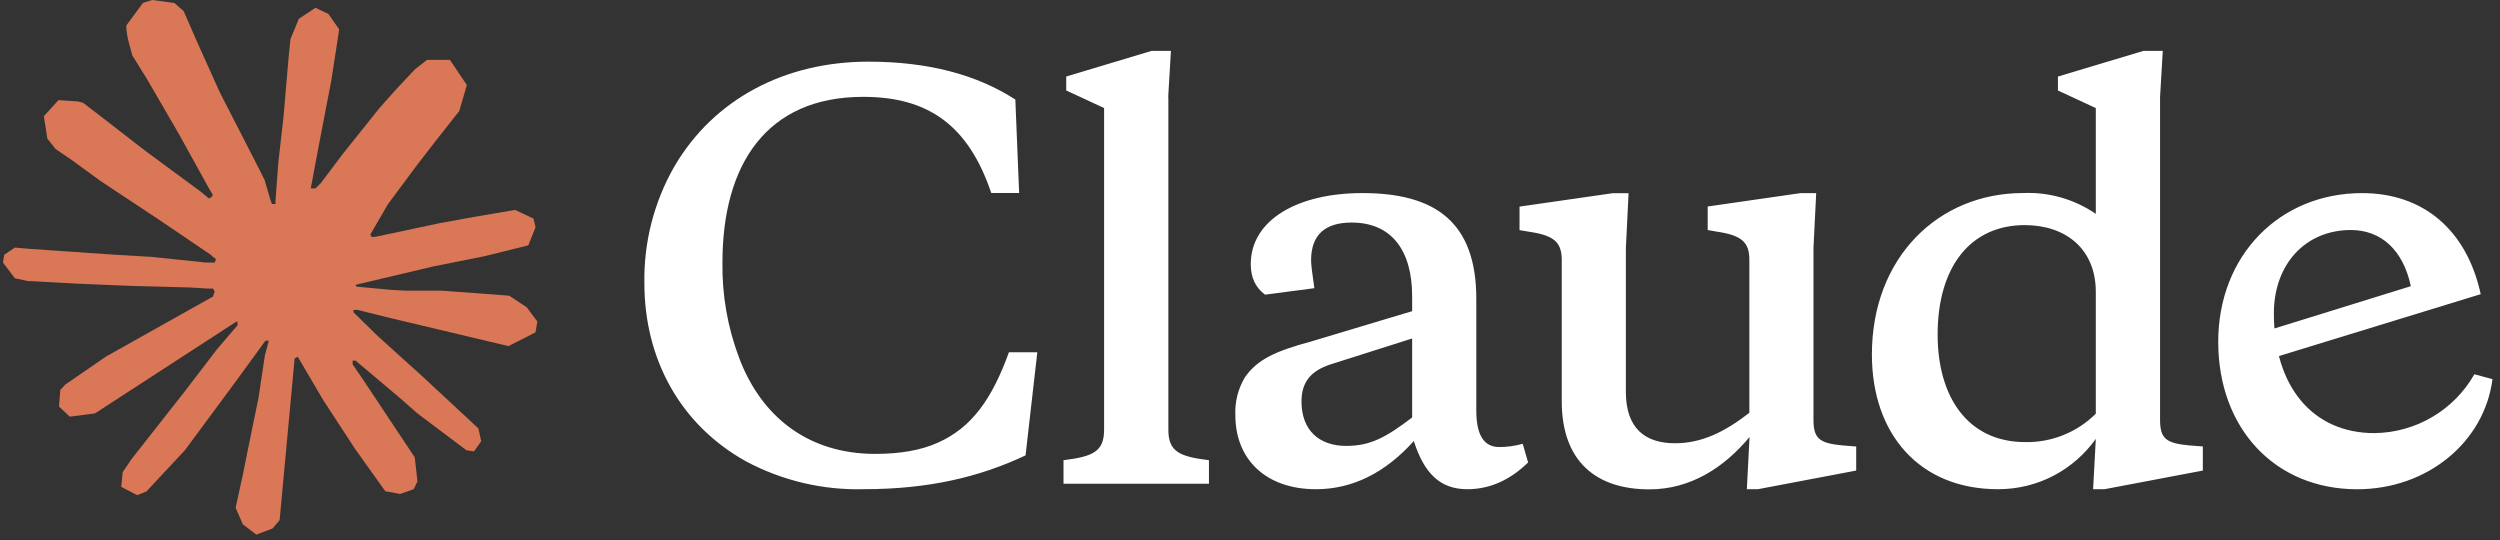
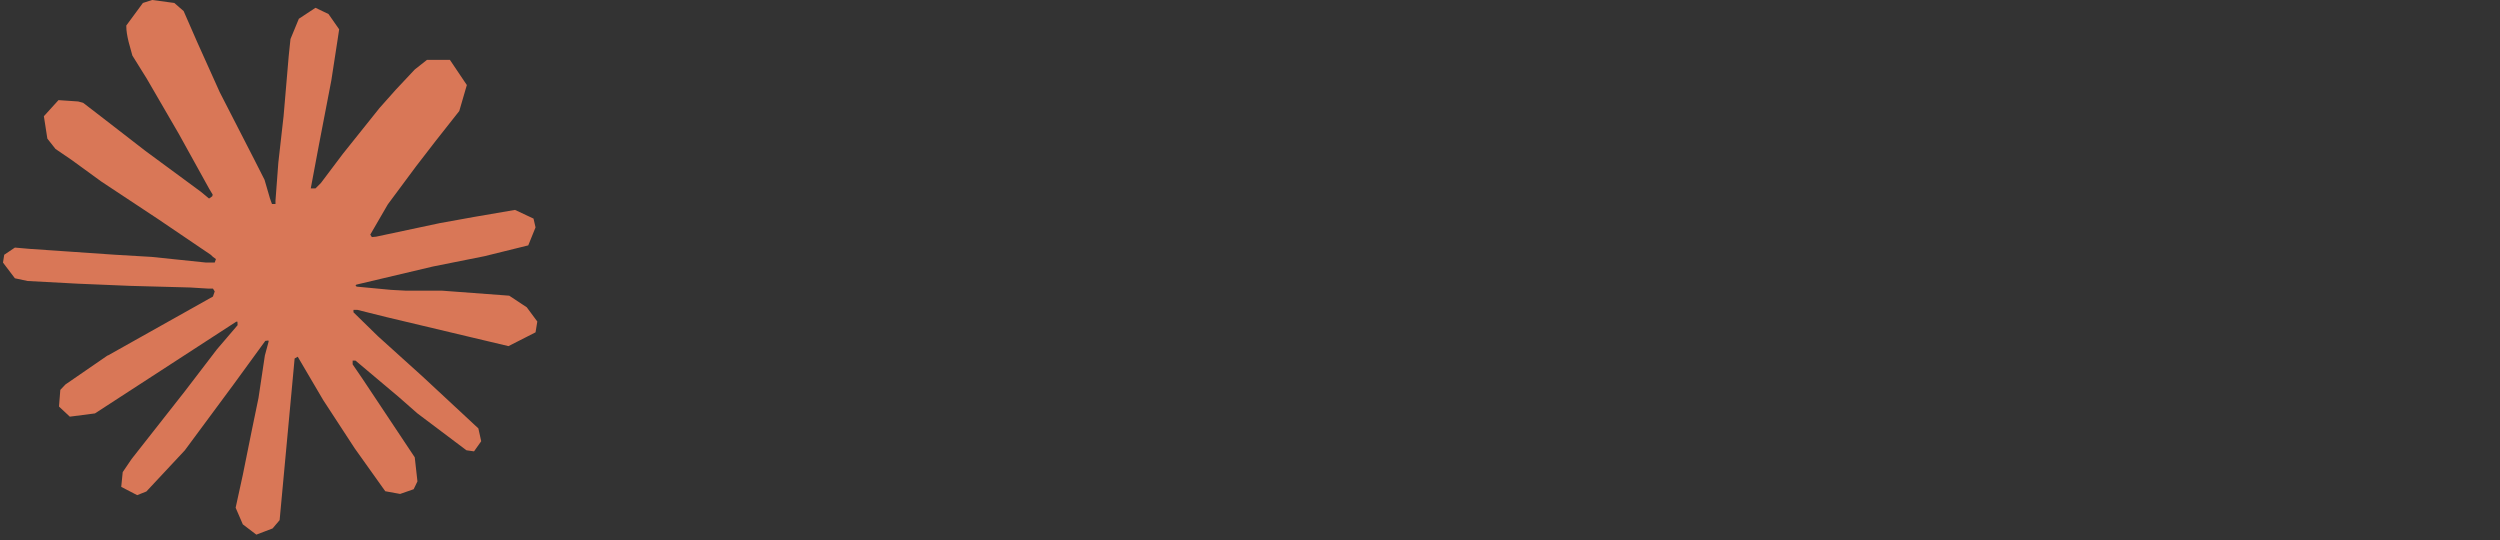
<svg xmlns="http://www.w3.org/2000/svg" width="236" height="51" viewBox="0 0 236 51" fill="none">
  <rect x="0" y="0" width="236" height="51" fill="#333333" stroke="none" />
  <path d="M10.177 33.563L20.102 27.994L20.269 27.51L20.102 27.241H19.618L17.959 27.139L12.289 26.986L7.37 26.781L2.605 26.526L1.406 26.27L0.282 24.789L0.398 24.05L1.406 23.372L2.85 23.498L6.042 23.716L10.831 24.046L14.305 24.251L19.451 24.785H20.269L20.385 24.455L20.105 24.251L19.887 24.046L14.932 20.688L9.567 17.139L6.757 15.095L5.238 14.06L4.472 13.089L4.141 10.971L5.521 9.452L7.374 9.578L7.847 9.704L9.724 11.148L13.733 14.251L18.968 18.106L19.734 18.743L20.041 18.525L20.078 18.372L19.734 17.796L16.887 12.65L13.848 7.415L12.496 5.245L12.139 3.944C12.013 3.409 11.921 2.96 11.921 2.411L13.491 0.279L14.359 0L16.454 0.279L17.336 1.046L18.637 4.022L20.746 8.709L24.015 15.082L24.973 16.972L25.483 18.723L25.674 19.258H26.005V18.951L26.274 15.361L26.771 10.954L27.255 5.283L27.421 3.685L28.212 1.771L29.782 0.736L31.008 1.322L32.016 2.766L31.877 3.699L31.277 7.595L30.102 13.699L29.336 17.786H29.782L30.293 17.275L32.36 14.53L35.834 10.187L37.367 8.464L39.155 6.56L40.303 5.654H42.473L44.07 8.028L43.355 10.48L41.12 13.314L39.267 15.715L36.611 19.292L34.952 22.153L35.105 22.381L35.501 22.343L41.502 21.066L44.744 20.48L48.614 19.816L50.364 20.634L50.555 21.465L49.867 23.164L45.729 24.186L40.875 25.157L33.648 26.867L33.559 26.931L33.661 27.057L36.917 27.364L38.31 27.439H41.72L48.069 27.912L49.727 29.009L50.722 30.351L50.555 31.373L48.001 32.674L44.554 31.856L36.509 29.942L33.75 29.254H33.368V29.482L35.667 31.73L39.881 35.535L45.157 40.44L45.426 41.652L44.748 42.609L44.032 42.507L39.397 39.019L37.609 37.449L33.559 34.04H33.29V34.397L34.223 35.763L39.152 43.171L39.407 45.443L39.05 46.182L37.772 46.628L36.369 46.373L33.484 42.323L30.507 37.762L28.106 33.675L27.813 33.842L26.396 49.104L25.732 49.884L24.199 50.47L22.922 49.499L22.244 47.929L22.922 44.827L23.739 40.777L24.404 37.558L25.003 33.559L25.361 32.231L25.337 32.142L25.044 32.18L22.03 36.318L17.445 42.514L13.818 46.397L12.949 46.741L11.444 45.961L11.584 44.568L12.425 43.328L17.445 36.942L20.473 32.984L22.428 30.698L22.415 30.368H22.299L8.964 39.026L6.59 39.333L5.568 38.376L5.694 36.805L6.178 36.294L10.187 33.535L10.173 33.549L10.177 33.563Z" fill="#D97757" />
-   <path d="M82.629 42.848C76.219 42.848 71.836 39.272 69.768 33.767C68.689 30.9 68.154 27.855 68.198 24.789C68.198 15.556 72.336 9.142 81.482 9.142C87.626 9.142 91.417 11.822 93.576 18.222H96.206L95.848 9.397C92.17 7.023 87.572 5.821 81.979 5.821C74.097 5.821 67.394 9.346 63.665 15.705C61.737 19.064 60.759 22.882 60.831 26.754C60.831 33.819 64.165 40.075 70.422 43.55C73.849 45.379 77.691 46.288 81.573 46.179C87.677 46.179 92.52 45.017 96.812 42.987L97.922 33.257H95.242C93.634 37.701 91.717 40.372 88.535 41.789C86.979 42.49 85.01 42.848 82.636 42.848H82.629ZM110.279 9.142L110.535 4.799H108.723L100.651 7.224V8.539L104.227 10.198V40.569C104.227 42.637 103.168 43.096 100.395 43.444V45.665H114.125V43.444C111.342 43.1 110.293 42.64 110.293 40.569V9.152L110.279 9.139V9.142ZM164.881 46.182H165.94L175.225 44.421V42.15L173.924 42.047C171.754 41.843 171.192 41.397 171.192 39.622V23.427L171.448 18.229H169.98L161.206 19.493V21.714L162.061 21.867C164.435 22.211 165.14 22.875 165.14 24.537V38.968C162.868 40.729 160.695 41.843 158.117 41.843C155.256 41.843 153.481 40.389 153.481 36.989V23.437L153.737 18.239H152.231L143.444 19.503V21.724L144.35 21.877C146.724 22.221 147.429 22.885 147.429 24.547V37.868C147.429 43.512 150.62 46.196 155.705 46.196C159.588 46.196 162.769 44.129 165.157 41.254L164.901 46.196L164.888 46.182H164.881ZM139.363 28.212C139.363 20.995 135.531 18.226 128.61 18.226C122.507 18.226 118.072 20.753 118.072 24.942C118.072 26.192 118.518 27.153 119.424 27.817L124.074 27.204C123.869 25.801 123.767 24.942 123.767 24.585C123.767 22.211 125.031 21.009 127.599 21.009C131.393 21.009 133.307 23.679 133.307 27.97V29.374L123.73 32.248C120.538 33.117 118.723 33.87 117.51 35.634C116.867 36.714 116.557 37.957 116.618 39.21C116.618 43.297 119.428 46.182 124.23 46.182C127.704 46.182 130.784 44.612 133.464 41.635C134.421 44.612 135.889 46.182 138.508 46.182C140.627 46.182 142.544 45.327 144.254 43.655L143.743 41.894C143.004 42.099 142.289 42.201 141.533 42.201C140.065 42.201 139.363 41.039 139.363 38.764V28.216V28.212ZM127.102 42.095C124.482 42.095 122.861 40.576 122.861 37.906C122.861 36.094 123.716 35.031 125.542 34.418L133.307 31.952V39.411C130.831 41.288 129.373 42.092 127.102 42.092V42.095ZM207.947 44.418V42.146L206.632 42.044C204.462 41.84 203.91 41.394 203.91 39.619V9.145L204.166 4.803H202.34L194.268 7.228V8.543L197.844 10.201V20.188C195.831 18.808 193.423 18.117 190.985 18.222C182.964 18.222 176.707 24.326 176.707 33.461C176.707 40.985 181.203 46.182 188.611 46.182C192.442 46.182 195.777 44.319 197.844 41.431L197.589 46.182H198.662L207.947 44.421V44.418ZM191.138 21.25C194.97 21.25 197.844 23.471 197.844 27.558V39.053C196.08 40.811 193.679 41.778 191.189 41.734C185.699 41.734 182.912 37.391 182.912 31.594C182.912 25.082 186.094 21.25 191.138 21.25ZM227.579 27C226.864 23.628 224.796 21.714 221.921 21.714C217.63 21.714 214.653 24.946 214.653 29.581C214.653 36.441 218.28 40.886 224.142 40.886C228.052 40.845 231.649 38.73 233.58 35.331L235.29 35.791C234.524 41.741 229.135 46.186 222.518 46.186C214.752 46.186 209.401 40.44 209.401 32.265C209.401 24.091 215.212 18.229 222.977 18.229C228.774 18.229 232.862 21.717 234.18 27.769L213.948 33.975V31.244L227.575 27.017V27.003L227.579 27Z" fill="white" />
</svg>